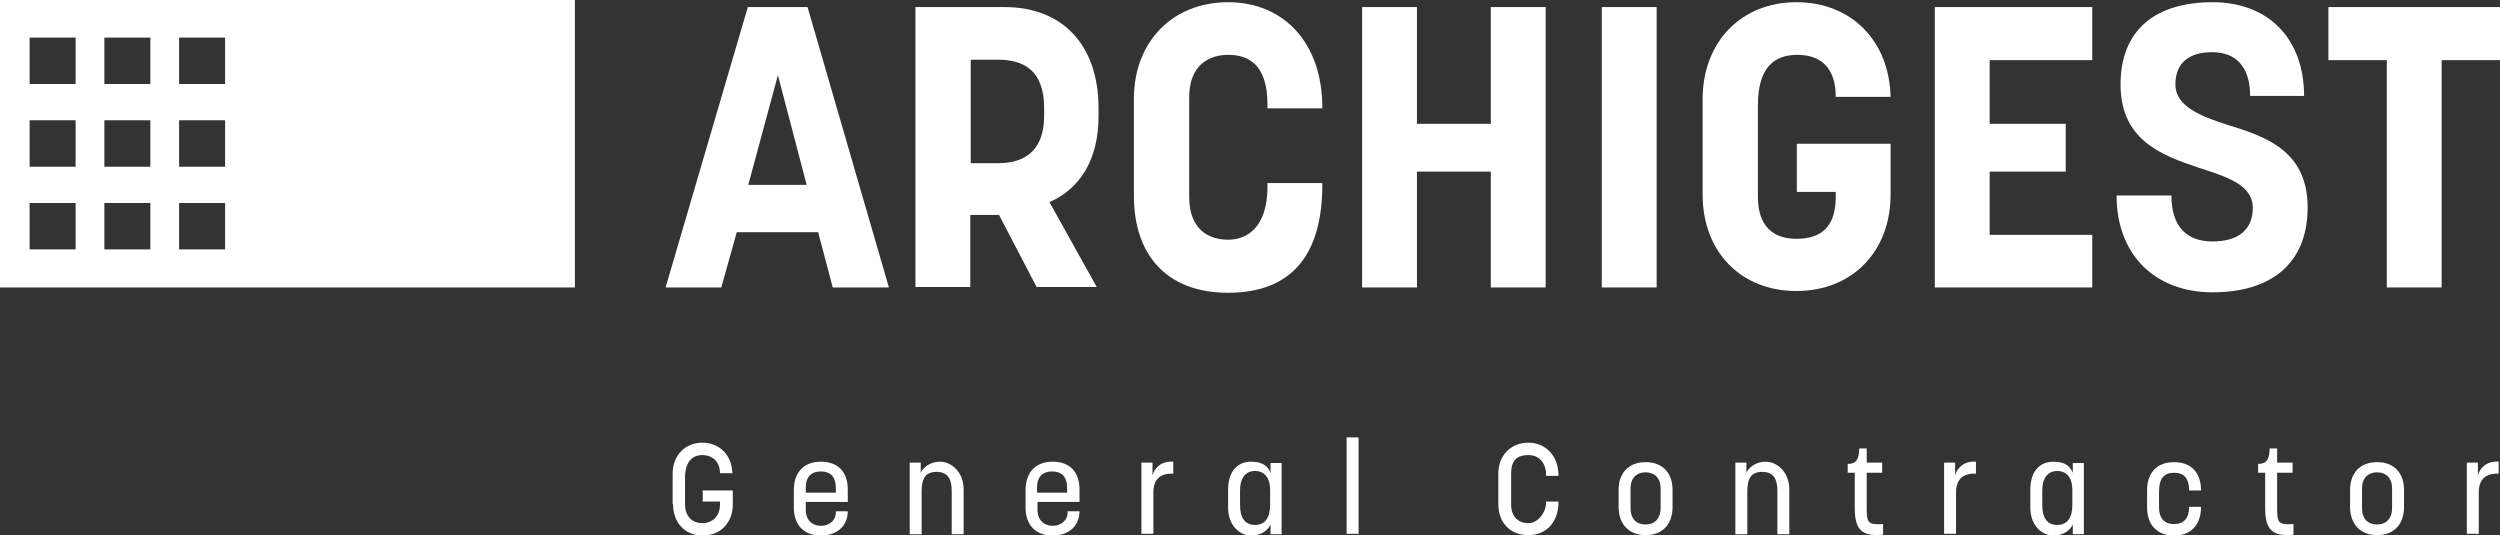
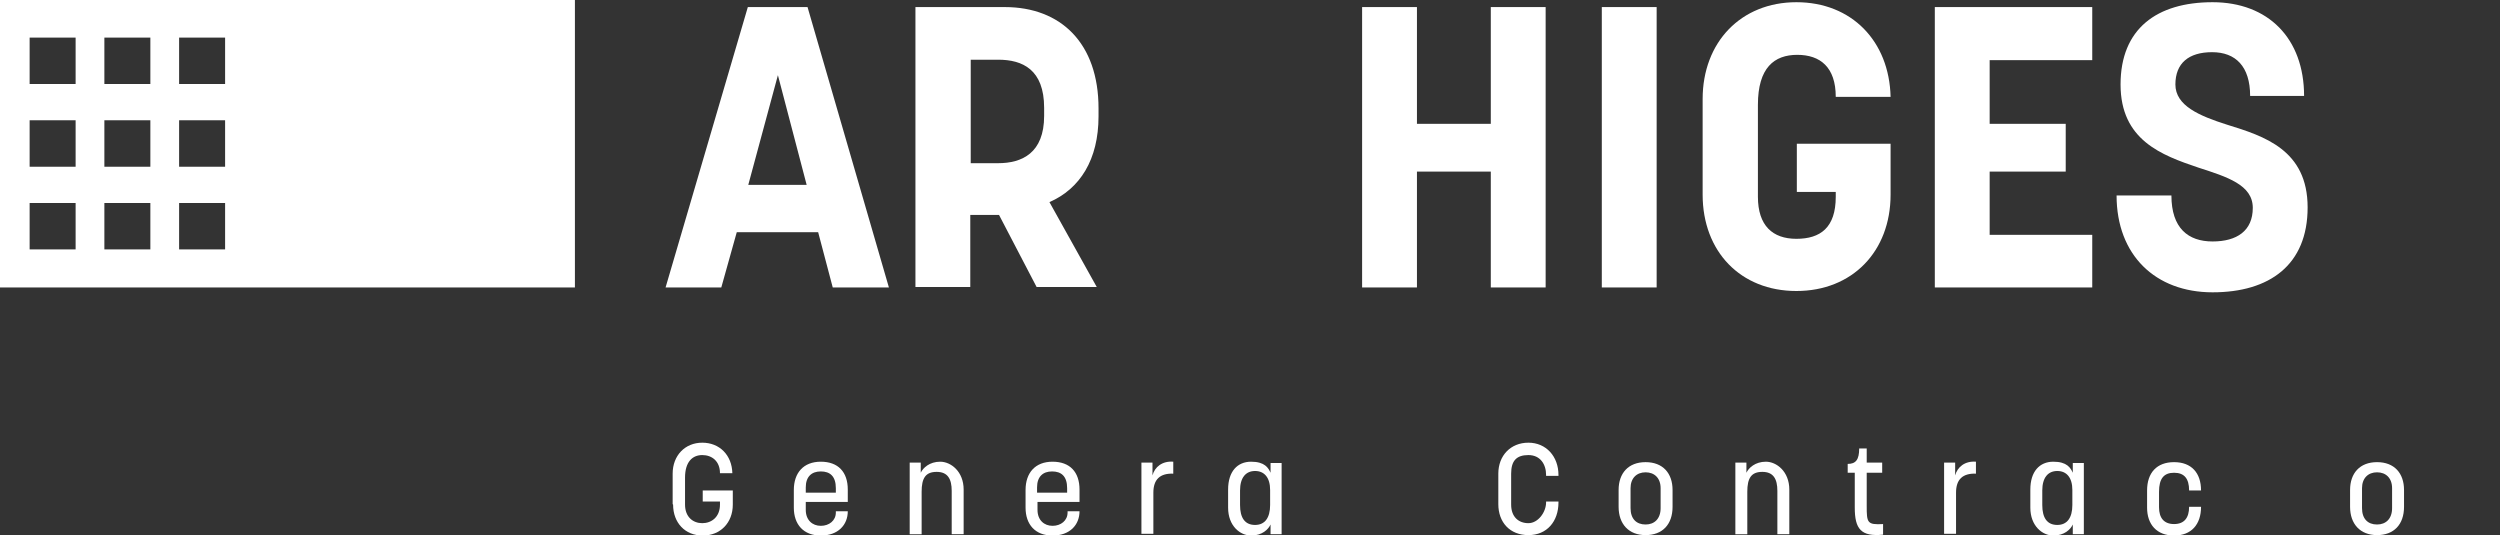
<svg xmlns="http://www.w3.org/2000/svg" id="uuid-ec9727d3-5fd7-44ca-a993-5f4289d06980" viewBox="0 0 565.3 121">
  <rect x="0" y="0" width="565.3" height="121" fill="#333333" stroke="none" />
  <defs>
    <style>.uuid-eff7c5c5-daf0-4dee-aef8-640e0f1ee144{fill:#fff;stroke-width:0px;}</style>
  </defs>
  <path class="uuid-eff7c5c5-daf0-4dee-aef8-640e0f1ee144" d="M152.1,114v-6.9c0-4.1,2.8-7,6.7-7s6.7,2.8,6.8,6.9h-2.8c0-2.7-1.8-4.1-4-4.1s-3.9,1.5-3.9,5.1v6.1c0,2.8,1.8,4.2,3.9,4.2s4-1.4,4-4.2v-.7h-3.9v-2.5h6.8v3.2c0,4.1-2.8,7-6.8,7s-6.7-2.9-6.7-7" />
  <path class="uuid-eff7c5c5-daf0-4dee-aef8-640e0f1ee144" d="M189,111.4v-1c0-2.7-1.3-3.8-3.4-3.8s-3.4,1.2-3.4,3.6v1.2h6.8ZM179.5,114.7v-3.9c0-3.9,2.2-6.4,6.1-6.4s6.1,2.3,6.1,6.3v2.8h-9.5v1.8c0,2.3,1.5,3.6,3.4,3.6s3.4-1.2,3.4-3v-.3h2.7c0,3.1-2.2,5.5-6.1,5.5s-6.1-2.5-6.1-6.3" />
  <path class="uuid-eff7c5c5-daf0-4dee-aef8-640e0f1ee144" d="M205.7,104.6h2.5v2.3c.5-1.1,2-2.5,4.4-2.5s5.3,2.2,5.3,6.3v10.1h-2.7v-9.8c0-2.7-.9-4.3-3.4-4.3s-3.4,1.4-3.4,4.5v9.6h-2.7v-16.1Z" />
  <path class="uuid-eff7c5c5-daf0-4dee-aef8-640e0f1ee144" d="M241.3,111.4v-1c0-2.7-1.3-3.8-3.4-3.8s-3.4,1.2-3.4,3.6v1.2h6.8ZM231.9,114.7v-3.9c0-3.9,2.2-6.4,6.1-6.4s6.1,2.3,6.1,6.3v2.8h-9.5v1.8c0,2.3,1.5,3.6,3.4,3.6s3.4-1.2,3.4-3v-.3h2.7c0,3.1-2.2,5.5-6.1,5.5s-6.1-2.5-6.1-6.3" />
  <path class="uuid-eff7c5c5-daf0-4dee-aef8-640e0f1ee144" d="M258.1,104.6h2.5v2.9c.5-1.9,2.2-3.3,4.7-3.1v2.7c-3-.1-4.5,1.3-4.5,4.3v9.3h-2.7v-16.1Z" />
  <path class="uuid-eff7c5c5-daf0-4dee-aef8-640e0f1ee144" d="M283.8,118.7c2.2,0,3.4-1.6,3.4-4.5v-3.4c0-2.8-1.3-4.3-3.4-4.3s-3.4,1.5-3.4,4.4v3.3c0,2.9,1.1,4.5,3.4,4.5M277.7,114.7v-4c0-4.1,2.1-6.3,5.2-6.3s3.9,1.4,4.4,2.5v-2.2h2.5v16.1h-2.5v-2.2c-.5,1.1-1.9,2.5-4.4,2.5s-5.2-2.2-5.2-6.3" />
-   <rect class="uuid-eff7c5c5-daf0-4dee-aef8-640e0f1ee144" x="304.5" y="98.9" width="2.7" height="21.8" />
  <path class="uuid-eff7c5c5-daf0-4dee-aef8-640e0f1ee144" d="M338.8,114v-6.9c0-4.1,2.8-7,6.8-7s6.8,3.1,6.8,7.3v.2h-2.8v-.2c0-2.4-1.3-4.5-4-4.5s-3.9,1.3-3.9,4.2v7c0,2.8,1.7,4.2,3.9,4.2s4-2.5,4-4.7v-.2h2.8v.2c0,4.3-2.6,7.4-6.8,7.4s-6.8-2.9-6.8-7" />
  <path class="uuid-eff7c5c5-daf0-4dee-aef8-640e0f1ee144" d="M372.1,118.6c2,0,3.4-1.3,3.4-3.7v-4.5c0-2.3-1.4-3.6-3.4-3.6s-3.4,1.3-3.4,3.6v4.5c0,2.4,1.3,3.7,3.4,3.7M366,114.6v-3.8c0-3.8,2.2-6.3,6.1-6.3s6.1,2.5,6.1,6.3v3.8c0,4-2.3,6.4-6.1,6.4s-6.1-2.5-6.1-6.4" />
  <path class="uuid-eff7c5c5-daf0-4dee-aef8-640e0f1ee144" d="M392.4,104.6h2.5v2.3c.5-1.1,2-2.5,4.4-2.5s5.3,2.2,5.3,6.3v10.1h-2.7v-9.8c0-2.7-.9-4.3-3.4-4.3s-3.4,1.4-3.4,4.5v9.6h-2.7v-16.1Z" />
  <path class="uuid-eff7c5c5-daf0-4dee-aef8-640e0f1ee144" d="M419.4,114.7v-7.8h-1.6v-2c1.8,0,2.6-.9,2.6-3.5h1.7v3.2h3.5v2.3h-3.5v7.5c0,3.8.1,4.3,3.7,4.1v2.4c-5,.5-6.4-1.3-6.4-6.1" />
  <path class="uuid-eff7c5c5-daf0-4dee-aef8-640e0f1ee144" d="M439.6,104.6h2.5v2.9c.5-1.9,2.2-3.3,4.7-3.1v2.7c-3-.1-4.5,1.3-4.5,4.3v9.3h-2.7v-16.1Z" />
  <path class="uuid-eff7c5c5-daf0-4dee-aef8-640e0f1ee144" d="M465.2,118.7c2.2,0,3.4-1.6,3.4-4.5v-3.4c0-2.8-1.3-4.3-3.4-4.3s-3.4,1.5-3.4,4.4v3.3c0,2.9,1.1,4.5,3.4,4.5M459.1,114.7v-4c0-4.1,2.1-6.3,5.2-6.3s3.9,1.4,4.4,2.5v-2.2h2.5v16.1h-2.5v-2.2c-.5,1.1-1.9,2.5-4.4,2.5s-5.2-2.2-5.2-6.3" />
  <path class="uuid-eff7c5c5-daf0-4dee-aef8-640e0f1ee144" d="M485.5,114.7v-3.8c0-4,2.2-6.4,6.1-6.4s6.1,2.4,6.1,6.4h0c0,0-2.7,0-2.7,0h0c0-2.7-1.1-4-3.4-4s-3.4,1.3-3.4,4.3v3.5c0,2.4,1.1,3.8,3.4,3.8s3.4-1.4,3.4-3.9h0c0,0,2.7,0,2.7,0h0c0,4-2.2,6.5-6.1,6.5s-6.1-2.5-6.1-6.3" />
-   <path class="uuid-eff7c5c5-daf0-4dee-aef8-640e0f1ee144" d="M512.2,114.7v-7.8h-1.6v-2c1.8,0,2.6-.9,2.6-3.5h1.7v3.2h3.5v2.3h-3.5v7.5c0,3.8.1,4.3,3.7,4.1v2.4c-5,.5-6.4-1.3-6.4-6.1" />
  <path class="uuid-eff7c5c5-daf0-4dee-aef8-640e0f1ee144" d="M537.5,118.6c2,0,3.4-1.3,3.4-3.7v-4.5c0-2.3-1.4-3.6-3.4-3.6s-3.4,1.3-3.4,3.6v4.5c0,2.4,1.3,3.7,3.4,3.7M531.4,114.6v-3.8c0-3.8,2.2-6.3,6.1-6.3s6.1,2.5,6.1,6.3v3.8c0,4-2.3,6.4-6.1,6.4s-6.1-2.5-6.1-6.4" />
-   <path class="uuid-eff7c5c5-daf0-4dee-aef8-640e0f1ee144" d="M557.8,104.6h2.5v2.9c.5-1.9,2.2-3.3,4.7-3.1v2.7c-3-.1-4.5,1.3-4.5,4.3v9.3h-2.7v-16.1Z" />
  <path class="uuid-eff7c5c5-daf0-4dee-aef8-640e0f1ee144" d="M6.7,45.9h10.4v10.5H6.7v-10.5ZM23.6,45.9h10.4v10.5h-10.4v-10.5ZM40.5,45.9h10.4v10.5h-10.4v-10.5ZM6.7,27.2h10.4v10.5H6.7v-10.5ZM23.6,27.2h10.4v10.5h-10.4v-10.5ZM40.5,27.2h10.4v10.5h-10.4v-10.5ZM6.7,8.5h10.4v10.5H6.7v-10.5ZM23.6,8.5h10.4v10.5h-10.4v-10.5ZM40.5,8.5h10.4v10.5h-10.4v-10.5ZM0,65h130V0H0v65Z" />
  <path class="uuid-eff7c5c5-daf0-4dee-aef8-640e0f1ee144" d="M175.9,17l6.5,24.8h-13.2l6.7-24.8ZM169.1,1.6l-18.6,63.4h12.6l3.5-12.5h18.4l3.3,12.5h12.7L182.6,1.6h-13.6Z" />
  <path class="uuid-eff7c5c5-daf0-4dee-aef8-640e0f1ee144" d="M225.7,36.9c5.4,0,10.4-2.3,10.4-10.7v-1.8c0-8.7-4.9-10.9-10.4-10.9h-6.2v23.4h6.2ZM207.1,1.6h20.1c12.7,0,21.2,8.2,21.2,22.9v1.8c0,9.8-4.2,16.4-11.1,19.4l10.7,19.2h-13.6l-8.5-16.3h-6.5v16.3h-12.4V1.6Z" />
-   <path class="uuid-eff7c5c5-daf0-4dee-aef8-640e0f1ee144" d="M256.4,44.1v-21.8c0-12.8,8.7-21.8,21.3-21.8s21.3,9.2,21.3,23.8v.2h-12.4v-.9c0-9.3-4.6-11.2-8.9-11.2s-8.8,2.3-8.8,9.6v22.5c0,7.5,4.5,9.7,8.8,9.7s8.9-2.8,8.9-12v-.8h12.4v.4c0,15.9-7,24.4-21.3,24.4s-21.3-9-21.3-21.9" />
  <polygon class="uuid-eff7c5c5-daf0-4dee-aef8-640e0f1ee144" points="337.1 1.6 337.1 28 320.4 28 320.4 1.6 308 1.6 308 65 320.4 65 320.4 38.8 337.1 38.8 337.1 65 349.5 65 349.5 1.6 337.1 1.6" />
  <rect class="uuid-eff7c5c5-daf0-4dee-aef8-640e0f1ee144" x="362.2" y="1.6" width="12.4" height="63.4" />
  <path class="uuid-eff7c5c5-daf0-4dee-aef8-640e0f1ee144" d="M385,44.1v-21.7c0-12.9,8.7-21.9,21.2-21.9s21,8.8,21.3,21.4h-12.4c0-6.7-3.5-9.5-8.7-9.5s-8.9,2.9-8.9,11.3v20.8c0,6.5,3.3,9.5,8.7,9.5s8.9-2.5,8.9-9.5v-1.1h-8.8v-10.9h21.2v11.5c0,12.9-8.7,21.8-21.3,21.8s-21.2-8.9-21.2-21.8" />
  <polygon class="uuid-eff7c5c5-daf0-4dee-aef8-640e0f1ee144" points="437.5 1.6 437.5 65 473.1 65 473.1 53.1 449.9 53.1 449.9 38.8 467.1 38.8 467.1 28 449.9 28 449.9 13.6 473.1 13.6 473.1 1.6 437.5 1.6" />
  <path class="uuid-eff7c5c5-daf0-4dee-aef8-640e0f1ee144" d="M478.6,44.2h12.4c0,7.4,3.8,10.4,9.3,10.4s9.1-2.4,9.1-7.6-5.8-7-12.3-9.1c-8.3-2.8-17.6-6.2-17.6-18.8S487.7.5,500.3.5s20.7,8.2,20.7,21.2h-12.2c0-6.7-3.3-9.9-8.6-9.9s-8.3,2.5-8.3,7.3,5.4,7.1,11.7,9.1c8.4,2.6,18.2,5.7,18.2,18.7s-8.6,19.2-21.5,19.2-21.7-8.4-21.7-21.9" />
-   <polygon class="uuid-eff7c5c5-daf0-4dee-aef8-640e0f1ee144" points="526.5 1.6 526.5 13.6 539.7 13.6 539.7 65 552.1 65 552.1 13.6 565.3 13.6 565.3 1.6 526.5 1.6" />
</svg>